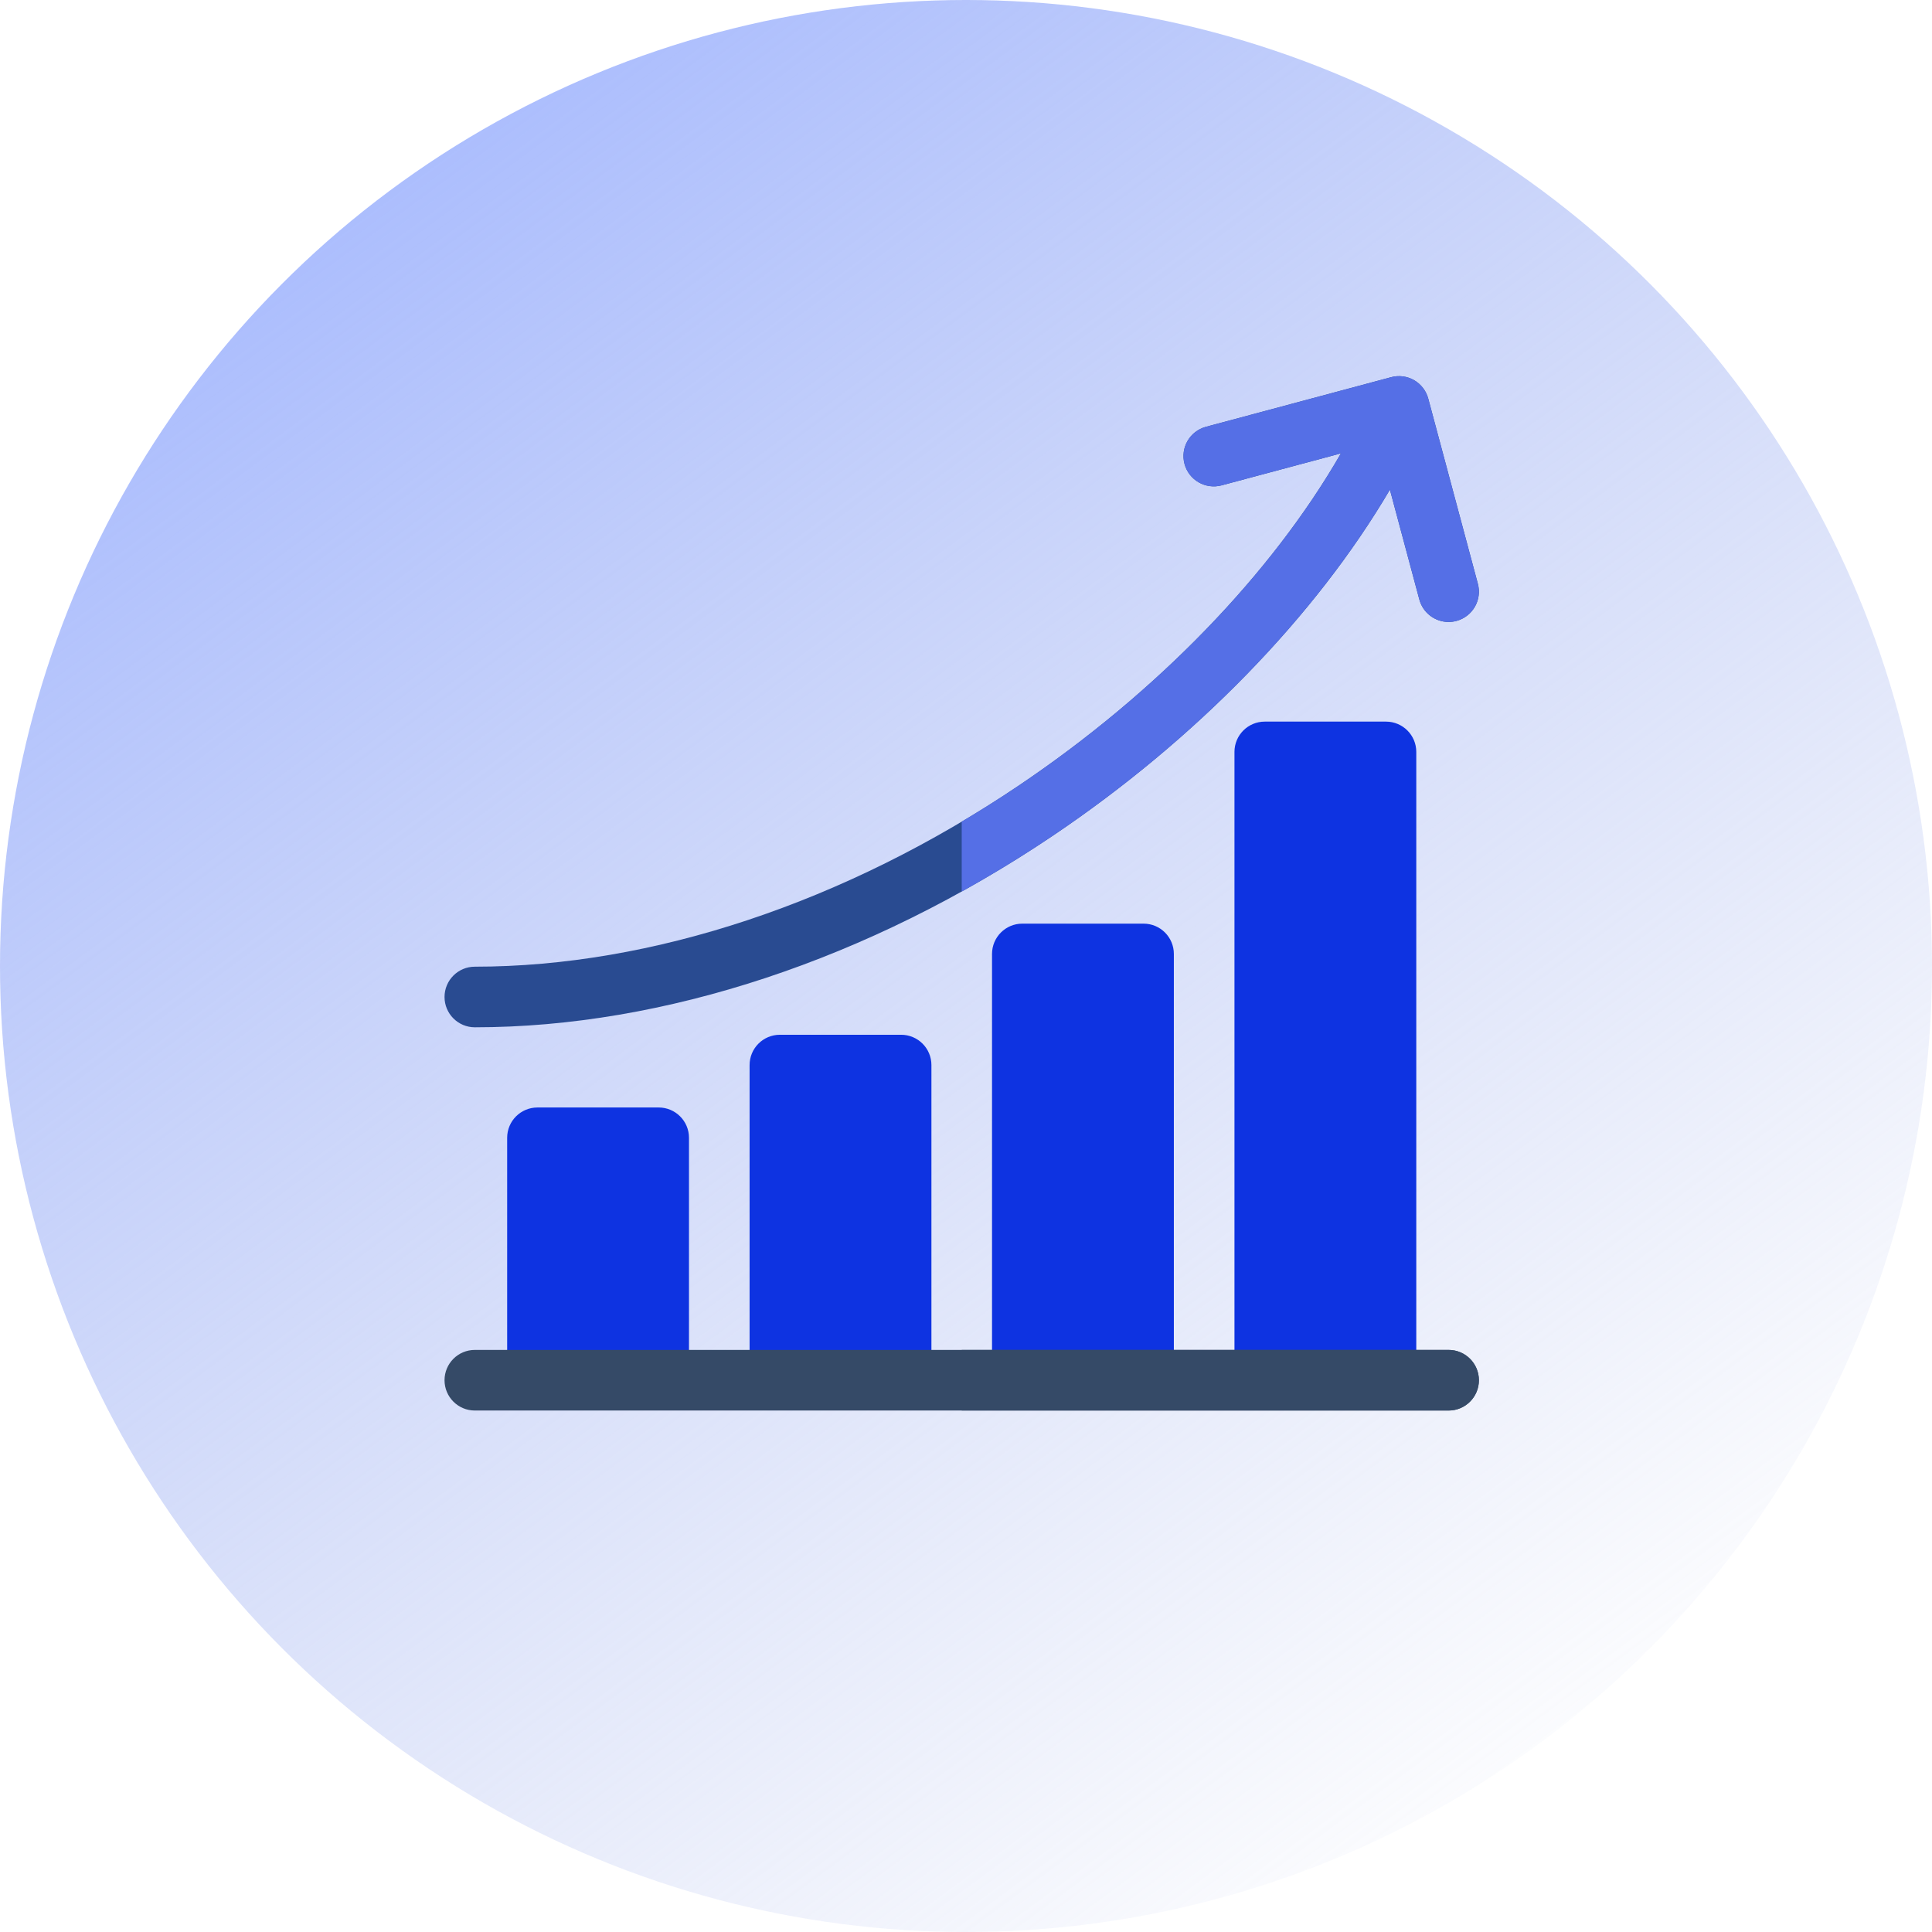
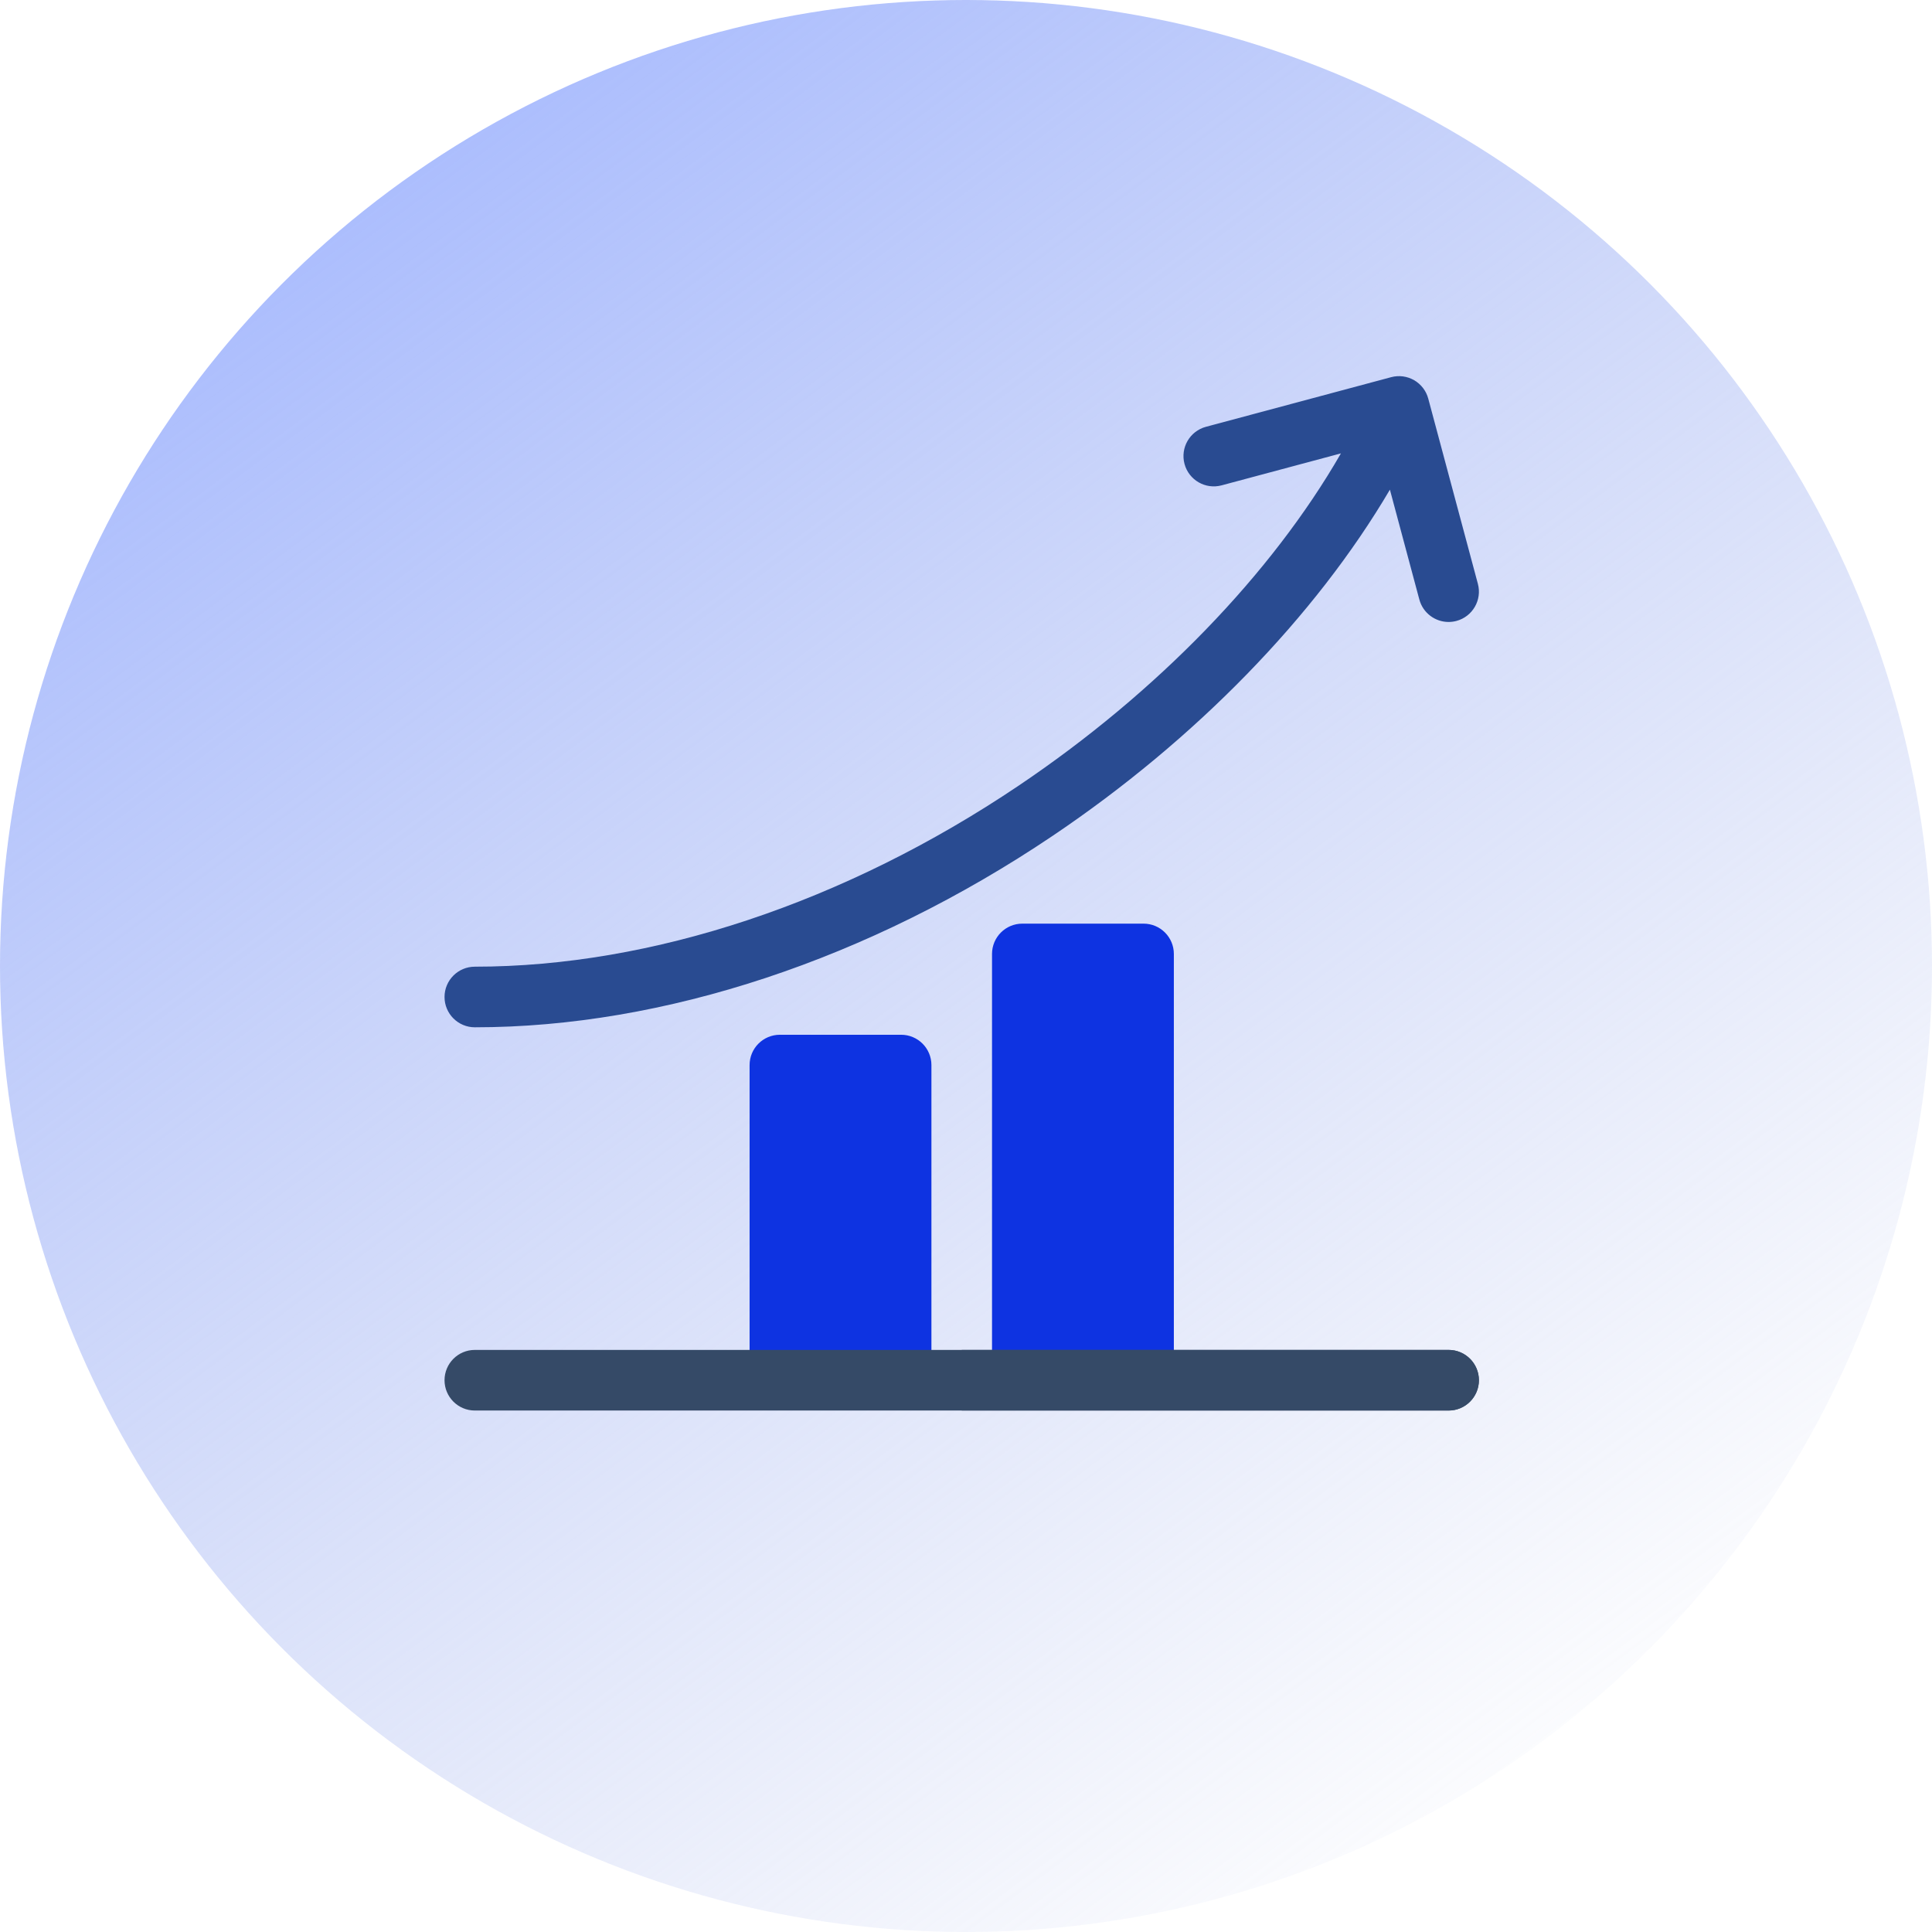
<svg xmlns="http://www.w3.org/2000/svg" width="226" height="226" viewBox="0 0 226 226" fill="none">
  <circle cx="113" cy="113" r="113" fill="url(#paint0_linear_427_416)" />
  <g clip-path="url(#clip0_427_416)">
-     <path d="M77.051 129.551H62.871C60.913 129.551 59.326 131.138 59.326 133.095V159.091C59.326 161.049 60.913 162.636 62.871 162.636H77.051C79.008 162.636 80.596 161.049 80.596 159.091V133.095C80.596 131.138 79.008 129.551 77.051 129.551Z" fill="#0E33E1" />
    <path d="M105.41 121.043H91.23C89.272 121.043 87.685 122.63 87.685 124.588V159.091C87.685 161.049 89.272 162.636 91.23 162.636H105.41C107.367 162.636 108.955 161.049 108.955 159.091V124.588C108.955 122.63 107.367 121.043 105.41 121.043Z" fill="#0E33E1" />
-     <path d="M133.769 108.045H119.589C117.632 108.045 116.044 109.632 116.044 111.59V159.091C116.044 161.049 117.632 162.636 119.589 162.636H133.769C135.727 162.636 137.314 161.049 137.314 159.091V111.59C137.314 109.632 135.727 108.045 133.769 108.045Z" fill="#0E33E1" />
-     <path d="M162.128 84.412H147.948C145.991 84.412 144.404 85.999 144.404 87.957V159.091C144.404 161.049 145.991 162.636 147.948 162.636H162.128C164.086 162.636 165.673 161.049 165.673 159.091V87.957C165.673 85.999 164.086 84.412 162.128 84.412Z" fill="#0E33E1" />
+     <path d="M133.769 108.045H119.589C117.632 108.045 116.044 109.632 116.044 111.59V159.091H133.769C135.727 162.636 137.314 161.049 137.314 159.091V111.59C137.314 109.632 135.727 108.045 133.769 108.045Z" fill="#0E33E1" />
    <path d="M172.878 68.292L167.073 46.628C166.83 45.72 166.236 44.946 165.422 44.476C164.608 44.005 163.639 43.878 162.732 44.121L141.068 49.926C139.177 50.433 138.054 52.377 138.561 54.268C139.068 56.159 141.012 57.282 142.903 56.774L156.859 53.035C148.747 67.131 135.341 81.014 119.144 91.913C98.861 105.563 76.274 113.08 55.545 113.08C53.587 113.08 52 114.667 52 116.625C52 118.582 53.587 120.17 55.545 120.17C77.669 120.17 101.662 112.224 123.103 97.796C139.895 86.496 153.893 72.06 162.587 57.279L166.03 70.127C166.454 71.711 167.887 72.756 169.452 72.756C169.755 72.756 170.064 72.716 170.372 72.634C172.263 72.127 173.385 70.183 172.878 68.292Z" fill="#294B91" />
-     <path d="M172.878 68.292L167.073 46.628C166.83 45.72 166.236 44.946 165.422 44.475C164.608 44.005 163.639 43.878 162.732 44.121L141.068 49.926C139.177 50.433 138.054 52.377 138.561 54.268C139.068 56.159 141.012 57.281 142.903 56.774L156.859 53.035C148.747 67.131 135.341 81.014 119.144 91.913C116.955 93.386 114.737 94.784 112.499 96.112V104.288C116.088 102.297 119.629 100.133 123.102 97.795C139.895 86.496 153.892 72.06 162.587 57.279L166.03 70.127C166.454 71.711 167.886 72.755 169.452 72.755C169.755 72.755 170.064 72.716 170.371 72.633C172.263 72.127 173.385 70.183 172.878 68.292Z" fill="#556FE6" />
    <path d="M169.454 165H55.545C53.587 165 52 163.412 52 161.455C52 159.497 53.587 157.91 55.545 157.91H169.454C171.412 157.91 172.999 159.497 172.999 161.455C172.999 163.412 171.412 165 169.454 165Z" fill="#354A67" />
    <path d="M169.454 157.91H112.5V165H169.454C171.412 165 172.999 163.412 172.999 161.455C172.999 159.497 171.412 157.91 169.454 157.91Z" fill="#354A67" />
  </g>
  <defs>
    <linearGradient id="paint0_linear_427_416" x1="8.5" y1="20.5" x2="165.5" y2="233" gradientUnits="userSpaceOnUse">
      <stop stop-color="#A3B7FF" />
      <stop offset="1" stop-color="#B0BDEA" stop-opacity="0" />
    </linearGradient>
    <clipPath id="clip0_427_416">
      <rect width="121" height="121" fill="white" transform="translate(52 44)" />
    </clipPath>
  </defs>
</svg>